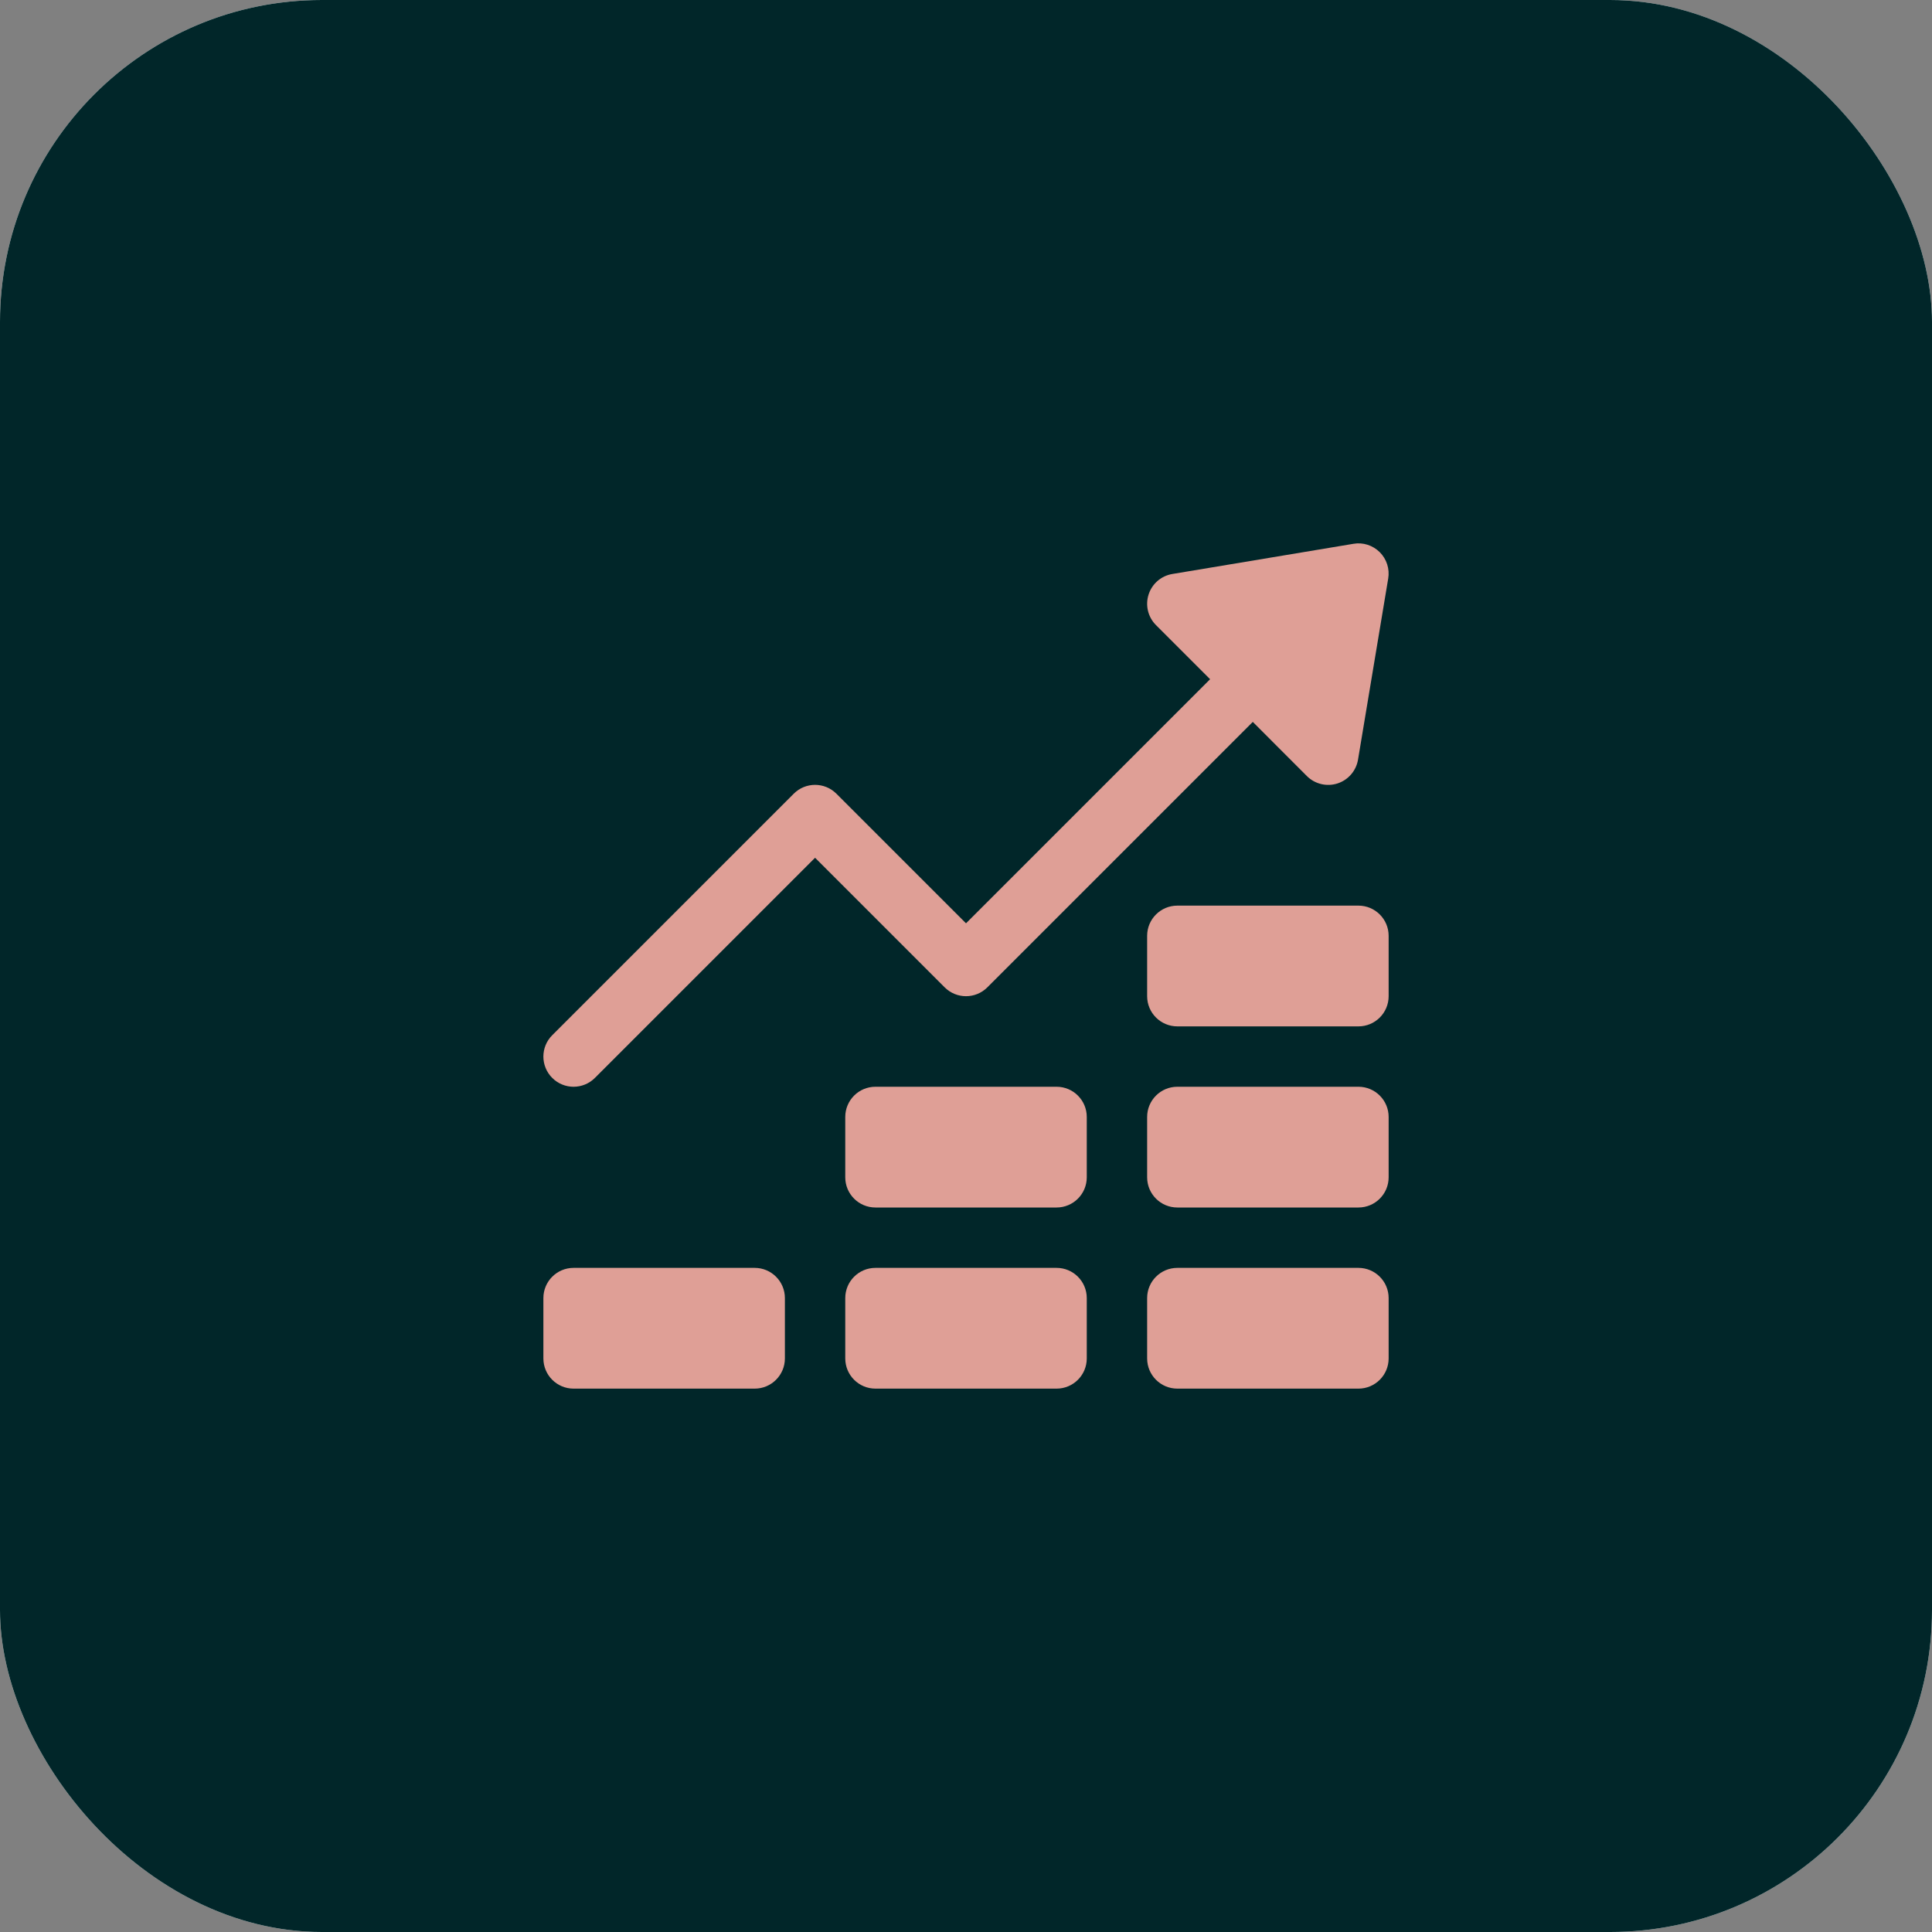
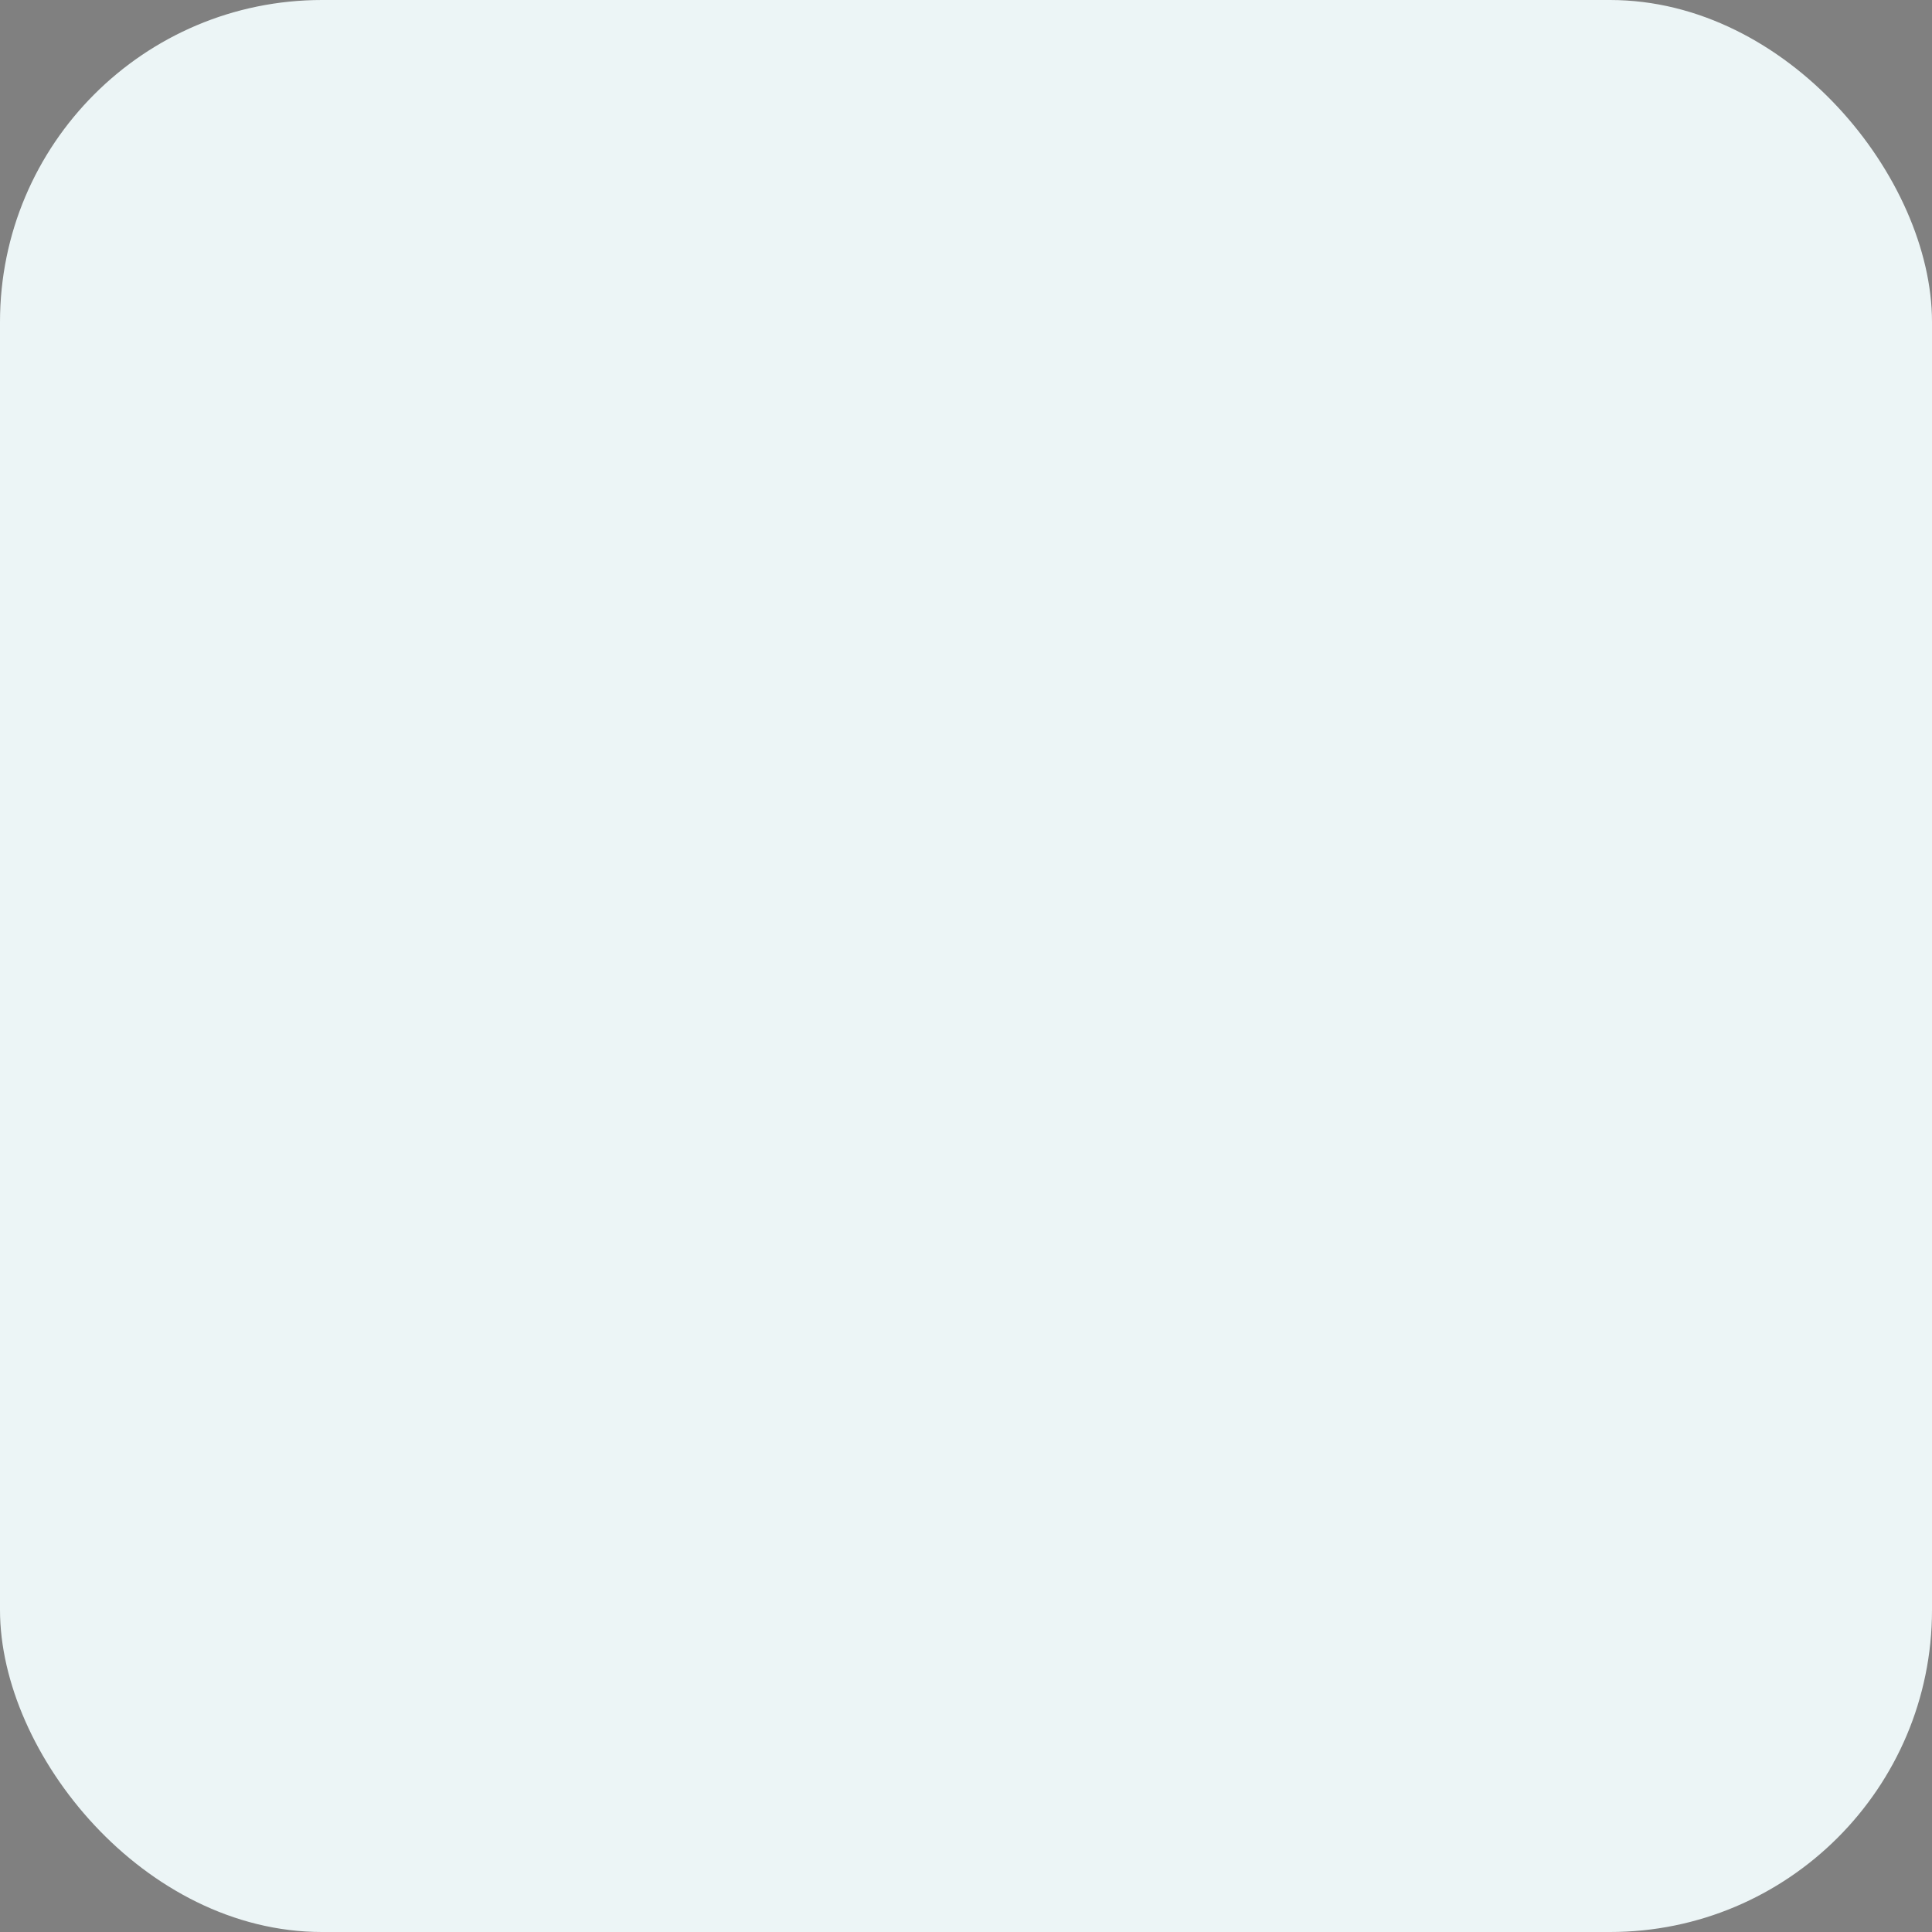
<svg xmlns="http://www.w3.org/2000/svg" width="120" height="120" viewBox="0 0 120 120" fill="none">
  <rect x="0" y="0" width="120" height="120" fill="#808080" stroke="none" />
  <rect width="120" height="120" rx="20" fill="#ECF5F6" />
-   <rect width="120" height="120" rx="20" fill="#012629" />
-   <path d="M58.675 61.326L50.626 53.276L36.951 66.951C36.218 67.684 35.033 67.684 34.3 66.951C33.567 66.218 33.567 65.032 34.3 64.299L49.3 49.299C50.033 48.566 51.218 48.566 51.951 49.299L60.001 57.349L75.162 42.188L71.8 38.826C71.303 38.329 71.127 37.597 71.341 36.928C71.554 36.259 72.124 35.766 72.818 35.651L84.068 33.776C84.66 33.671 85.272 33.872 85.701 34.299C86.13 34.729 86.324 35.336 86.224 35.934L84.349 47.184C84.233 47.876 83.742 48.446 83.072 48.662C82.394 48.879 81.662 48.692 81.173 48.203L77.813 44.839L61.326 61.326C60.593 62.059 59.408 62.059 58.675 61.326ZM71.251 84.375V80.625C71.251 79.59 72.091 78.75 73.126 78.75H84.376C85.41 78.75 86.251 79.59 86.251 80.625V84.375C86.251 85.41 85.41 86.25 84.376 86.25H73.126C72.091 86.25 71.251 85.41 71.251 84.375ZM71.251 73.125V69.375C71.251 68.34 72.091 67.5 73.126 67.5H84.376C85.41 67.5 86.251 68.34 86.251 69.375V73.125C86.251 74.16 85.41 75 84.376 75H73.126C72.091 75 71.251 74.16 71.251 73.125ZM52.501 84.375V80.625C52.501 79.59 53.34 78.75 54.376 78.75H65.626C66.66 78.75 67.501 79.59 67.501 80.625V84.375C67.501 85.41 66.66 86.25 65.626 86.25H54.376C53.34 86.25 52.501 85.41 52.501 84.375ZM33.751 84.375V80.625C33.751 79.59 34.59 78.75 35.626 78.75H46.876C47.91 78.75 48.751 79.59 48.751 80.625V84.375C48.751 85.41 47.91 86.25 46.876 86.25H35.626C34.59 86.25 33.751 85.41 33.751 84.375ZM52.501 73.125V69.375C52.501 68.34 53.34 67.5 54.376 67.5H65.626C66.66 67.5 67.501 68.34 67.501 69.375V73.125C67.501 74.16 66.66 75 65.626 75H54.376C53.34 75 52.501 74.16 52.501 73.125ZM71.251 61.875V58.125C71.251 57.09 72.091 56.25 73.126 56.25H84.376C85.41 56.25 86.251 57.09 86.251 58.125V61.875C86.251 62.91 85.41 63.75 84.376 63.75H73.126C72.091 63.75 71.251 62.91 71.251 61.875Z" fill="#DF9F96" />
</svg>